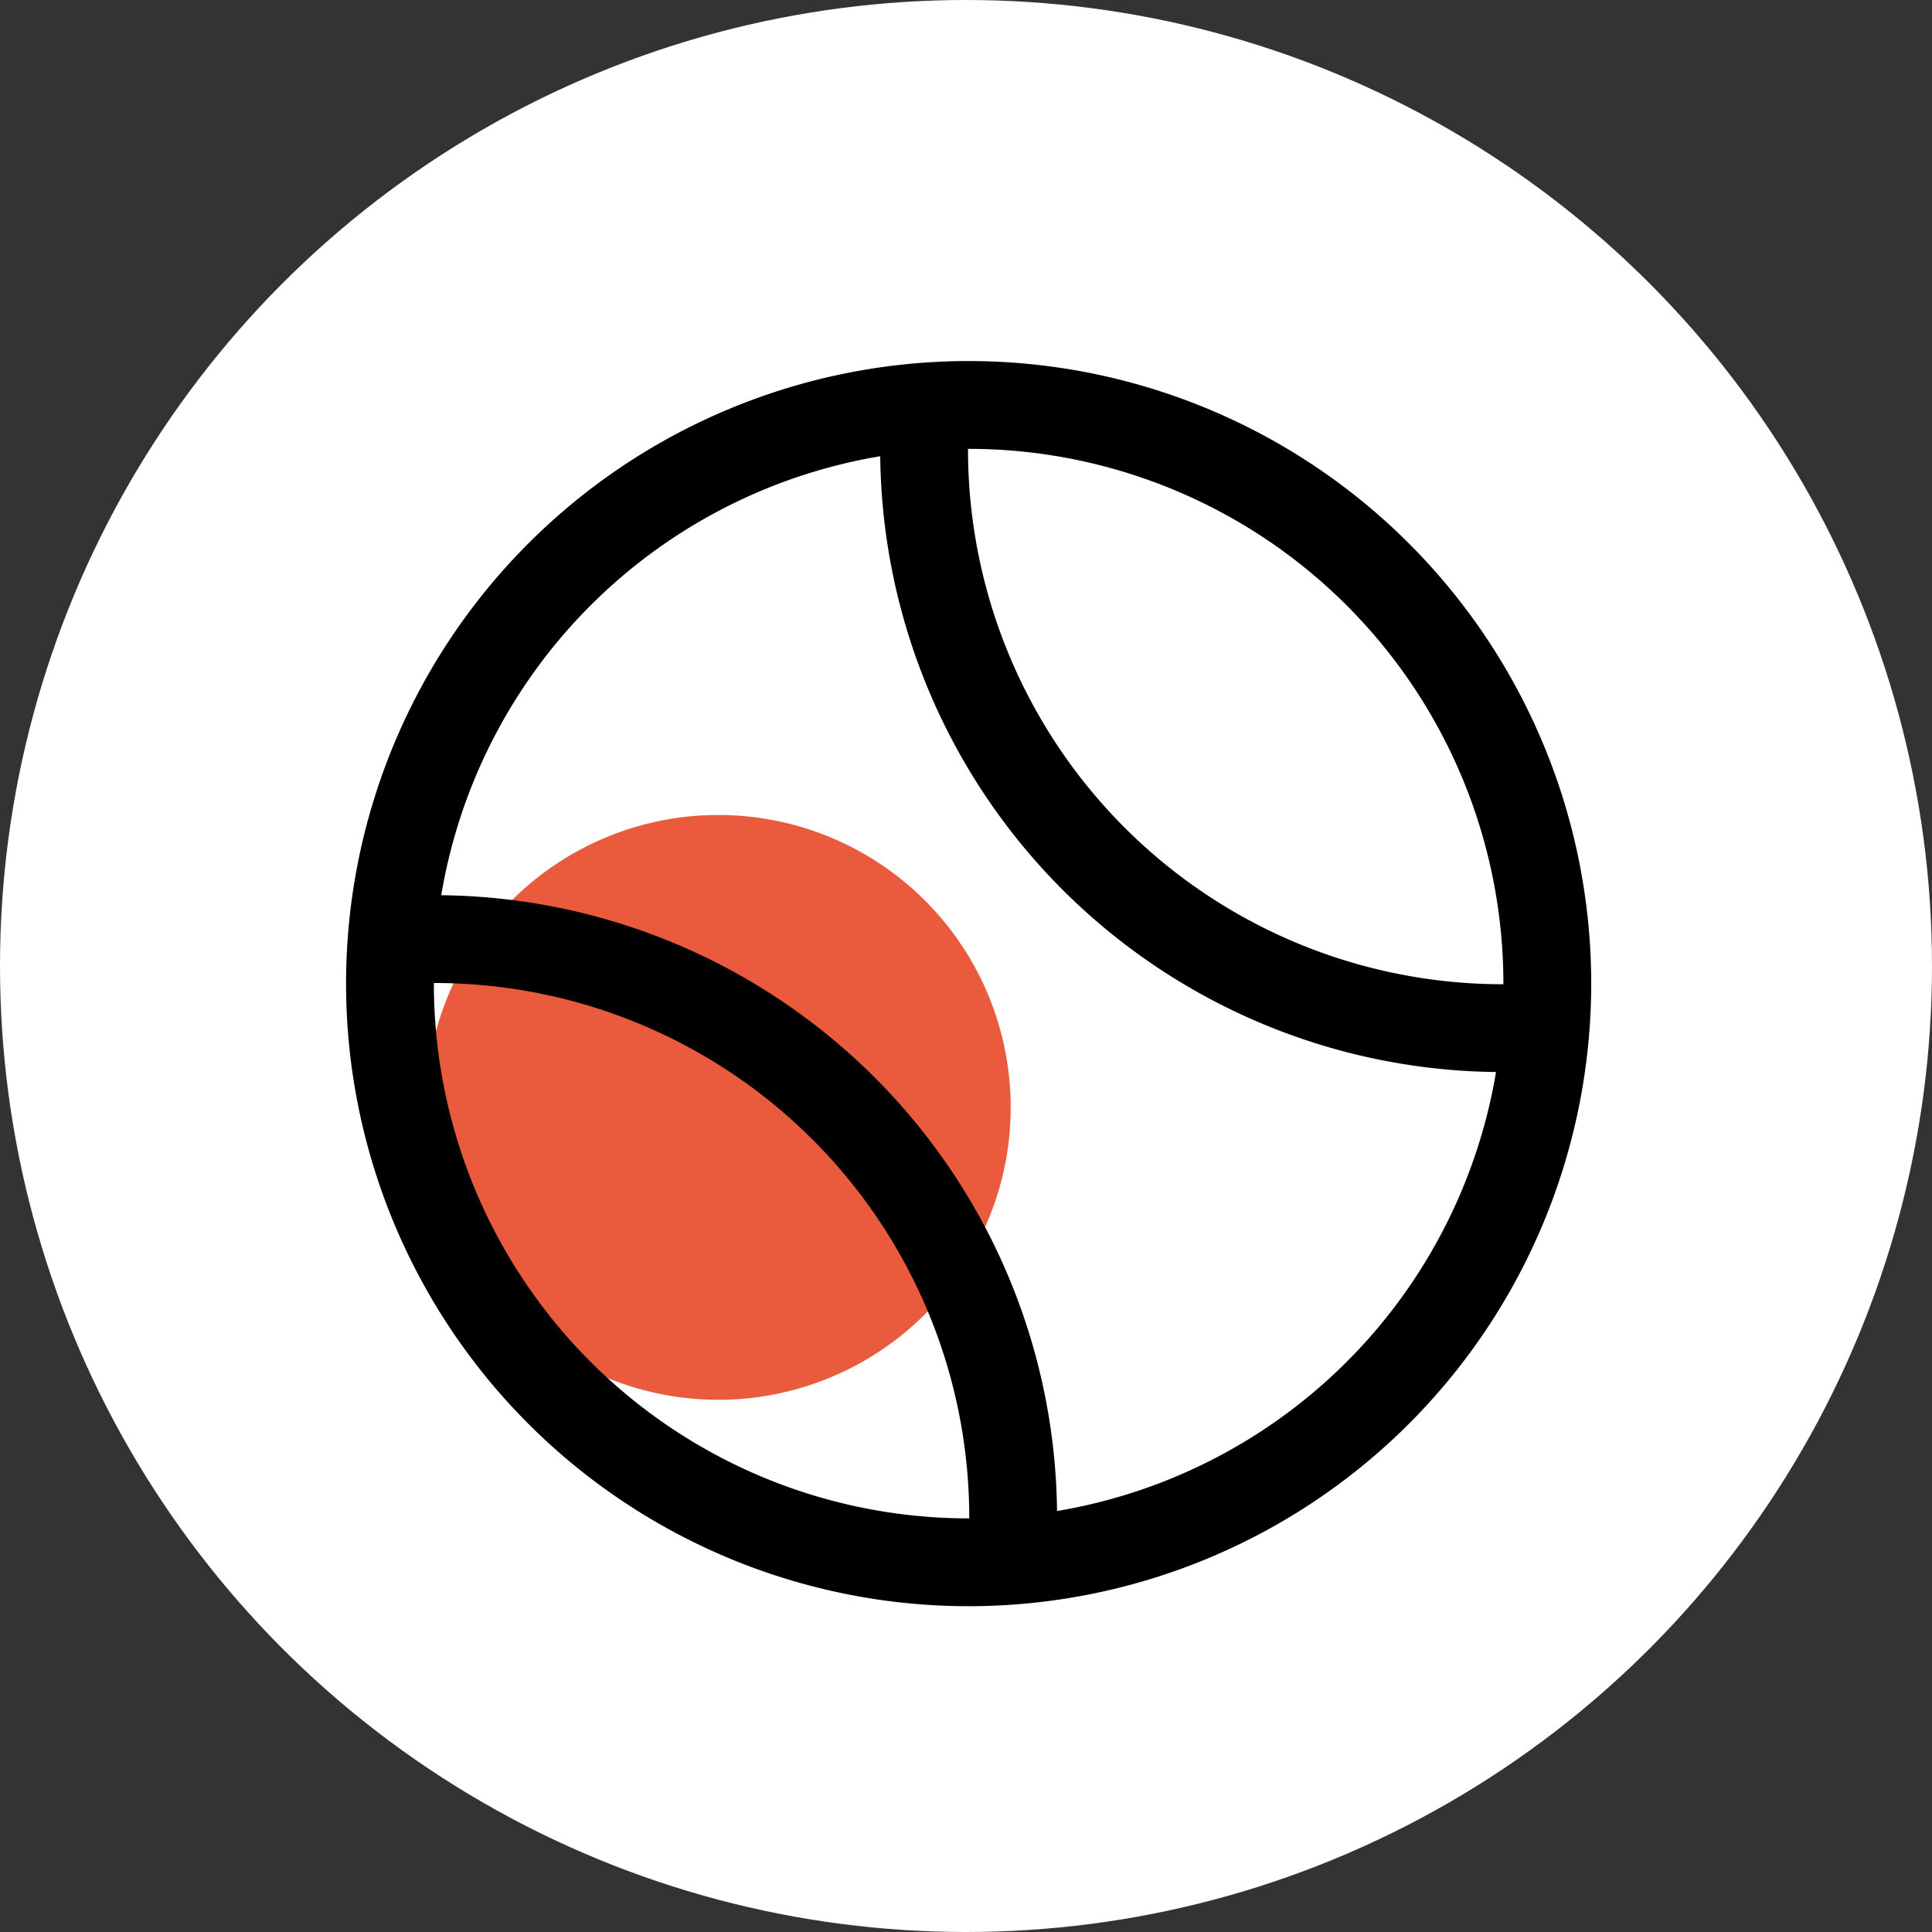
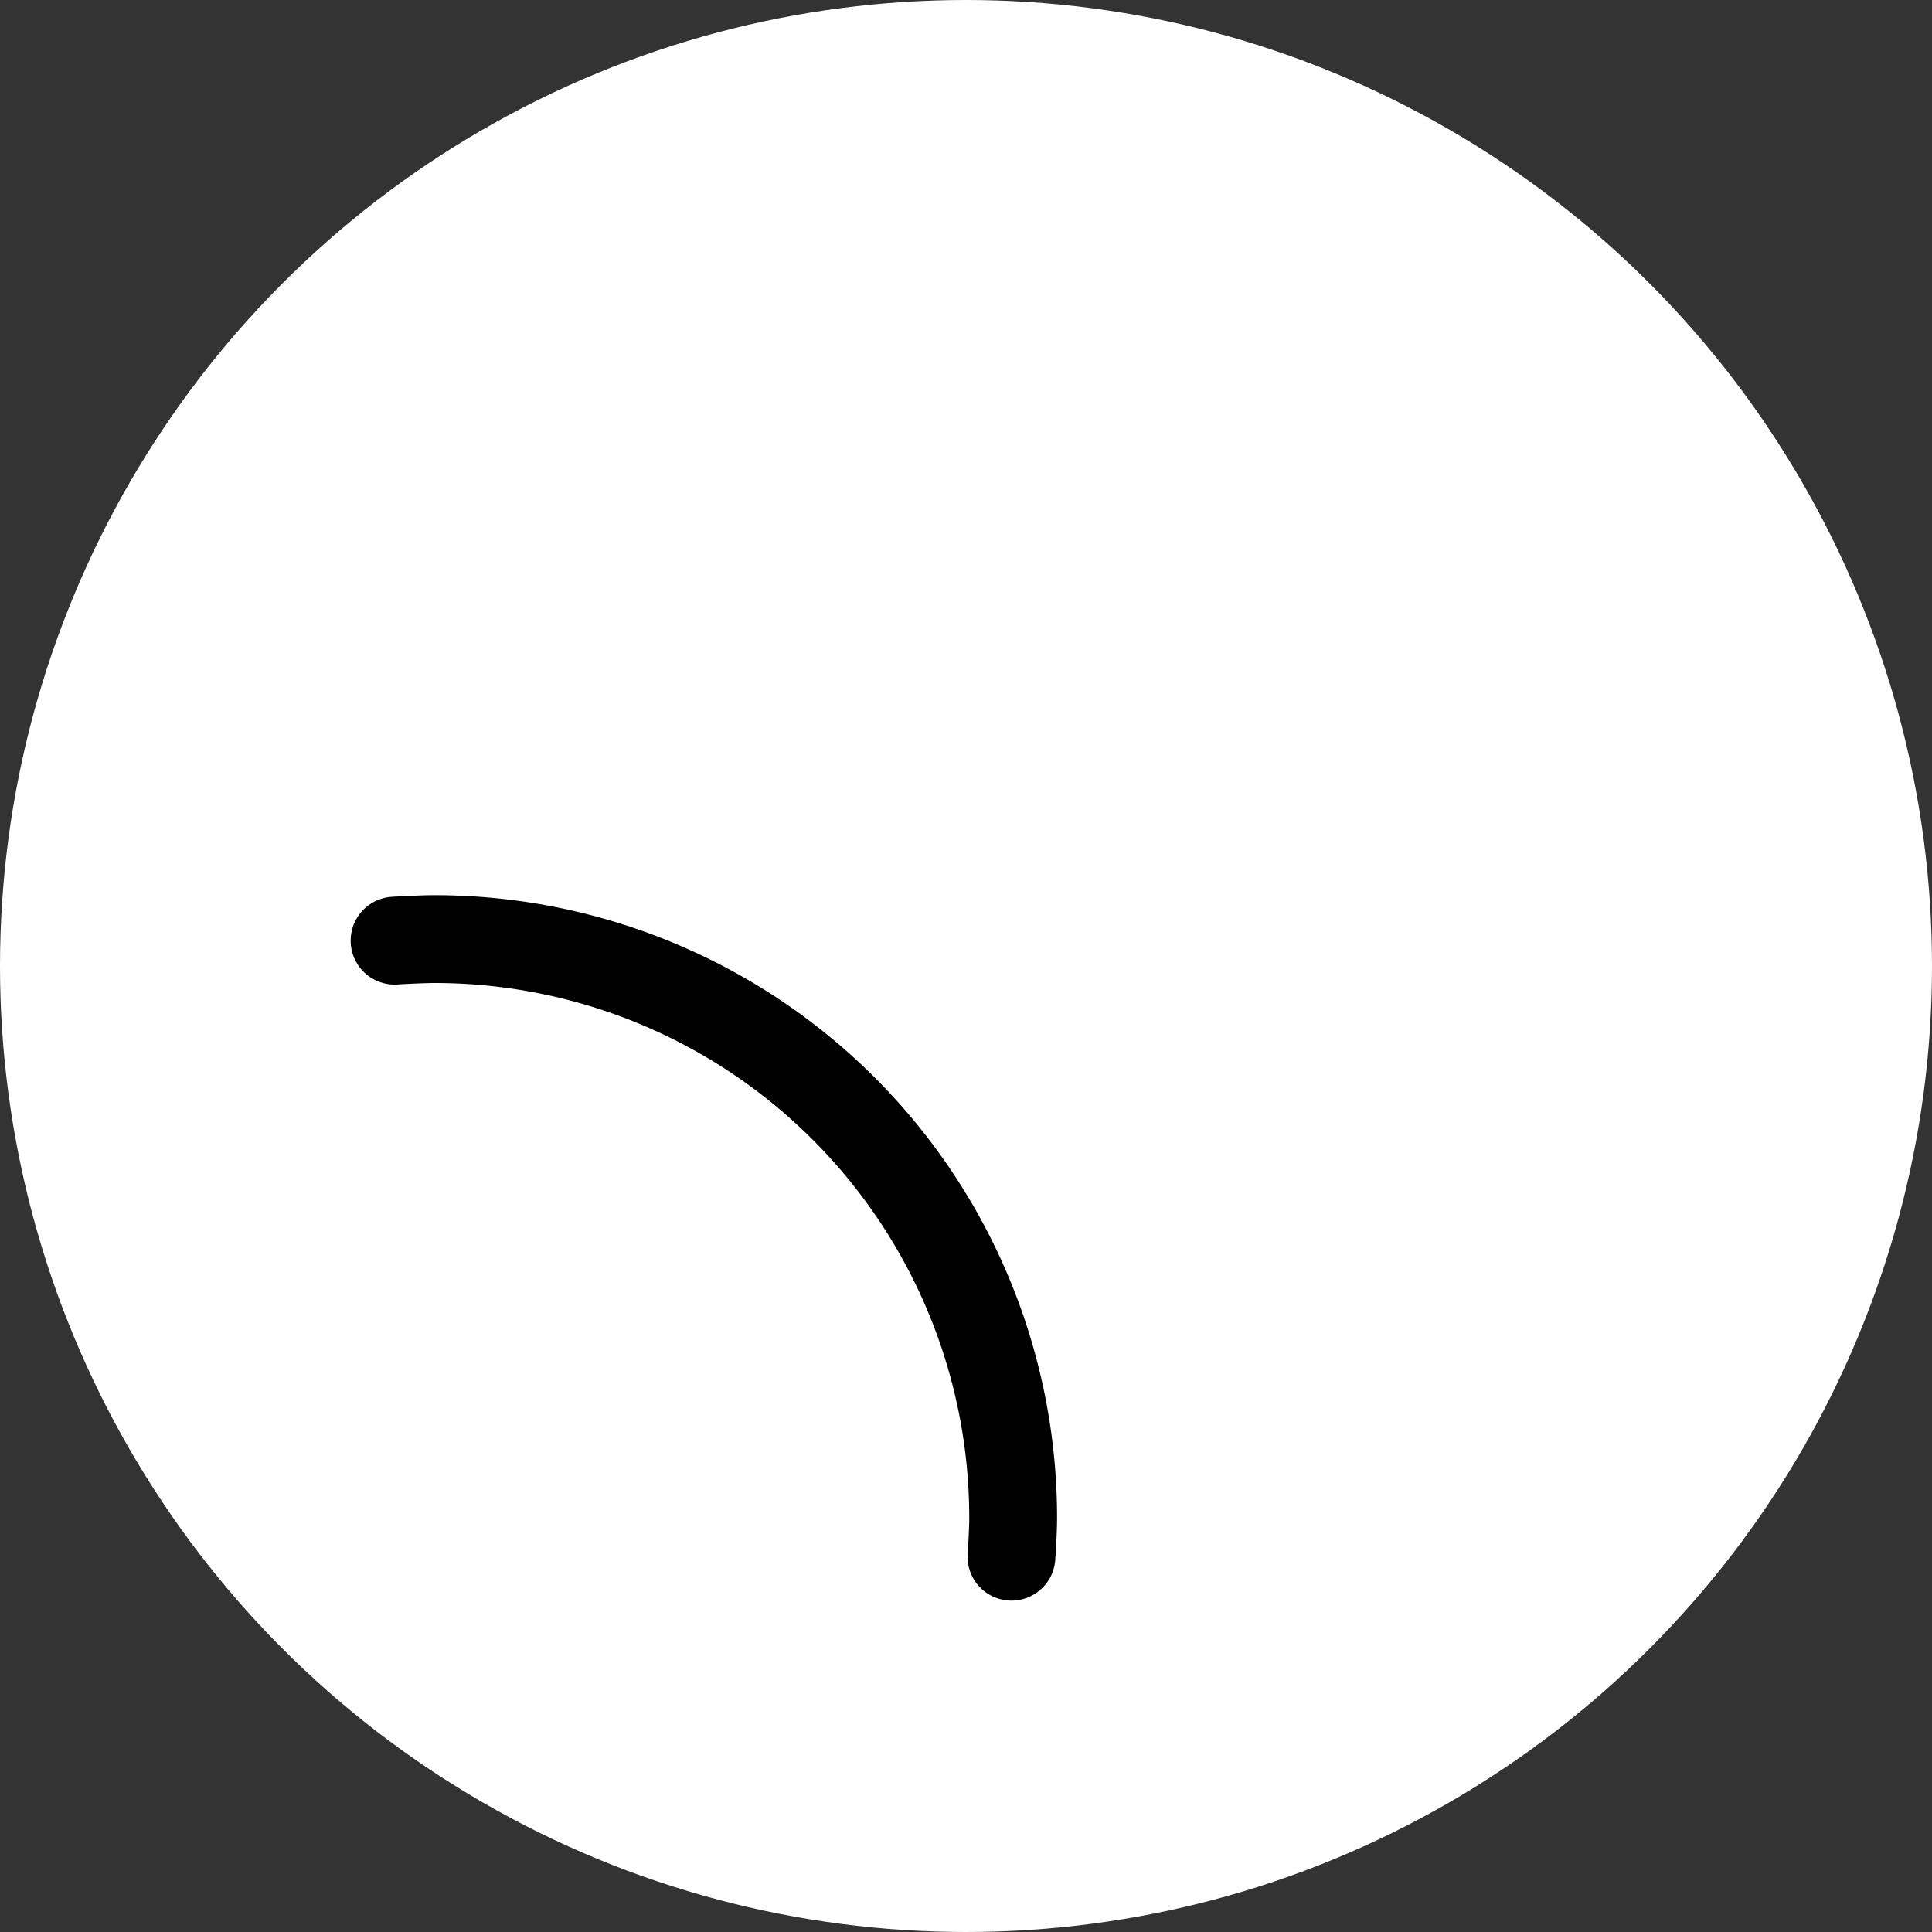
<svg xmlns="http://www.w3.org/2000/svg" width="66" height="66" viewBox="0 0 66 66">
  <rect x="0" y="0" width="66" height="66" fill="#333333" stroke="none" />
  <g id="Group_13966" data-name="Group 13966" transform="translate(-679 -336)">
    <circle id="Ellipse_2160" data-name="Ellipse 2160" cx="33" cy="33" r="33" transform="translate(679 336)" fill="#fff" />
-     <path id="Path_96997" data-name="Path 96997" d="M-1017.391,439.169a9.989,9.989,0,0,1-9.989,9.989,9.989,9.989,0,0,1-9.989-9.989,9.989,9.989,0,0,1,9.989-9.989,9.989,9.989,0,0,1,9.989,9.989" transform="translate(1730.918 -65.339)" fill="#ea5b3e" />
    <g id="tennisball-outline" transform="translate(688.947 346.459)">
-       <path id="Path_97007" data-name="Path 97007" d="M42.911,23.143A19.768,19.768,0,1,1,23.143,3.375,19.768,19.768,0,0,1,42.911,23.143Z" transform="translate(0 0)" fill="none" stroke="#000" stroke-linecap="round" stroke-linejoin="round" stroke-width="3" />
-       <path id="Path_97008" data-name="Path 97008" d="M37.919,24.561c-.484.035-.783.053-1.276.053A19.767,19.767,0,0,1,16.875,4.846c0-.511.019-.826.057-1.33" transform="translate(4.747 0.05)" fill="none" stroke="#000" stroke-linecap="round" stroke-linejoin="round" stroke-width="3" />
      <path id="Path_97009" data-name="Path 97009" d="M3.491,16.928s.873-.053,1.364-.053A19.767,19.767,0,0,1,24.623,36.643c0,.511-.058,1.33-.058,1.33" transform="translate(0.041 4.747)" fill="none" stroke="#000" stroke-linecap="round" stroke-linejoin="round" stroke-width="3" />
    </g>
  </g>
</svg>